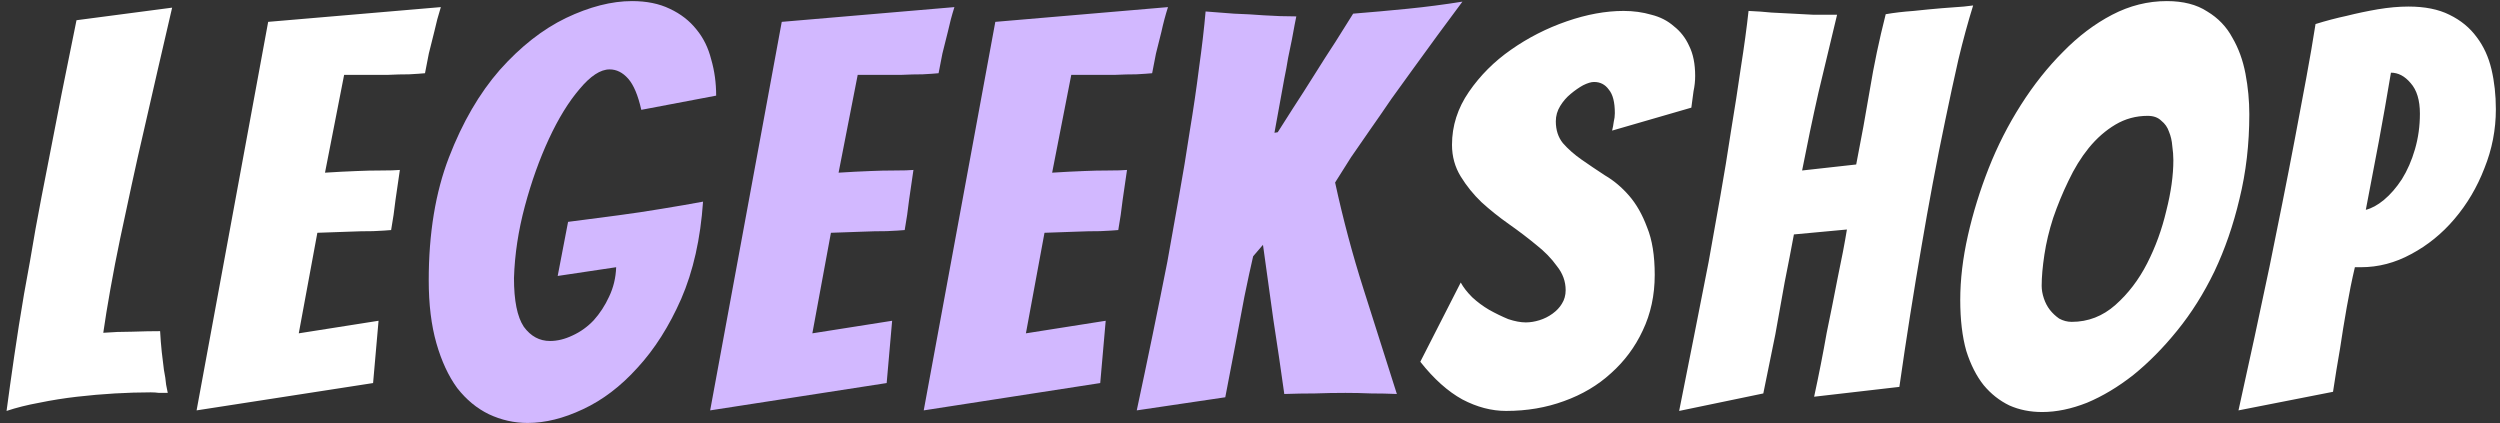
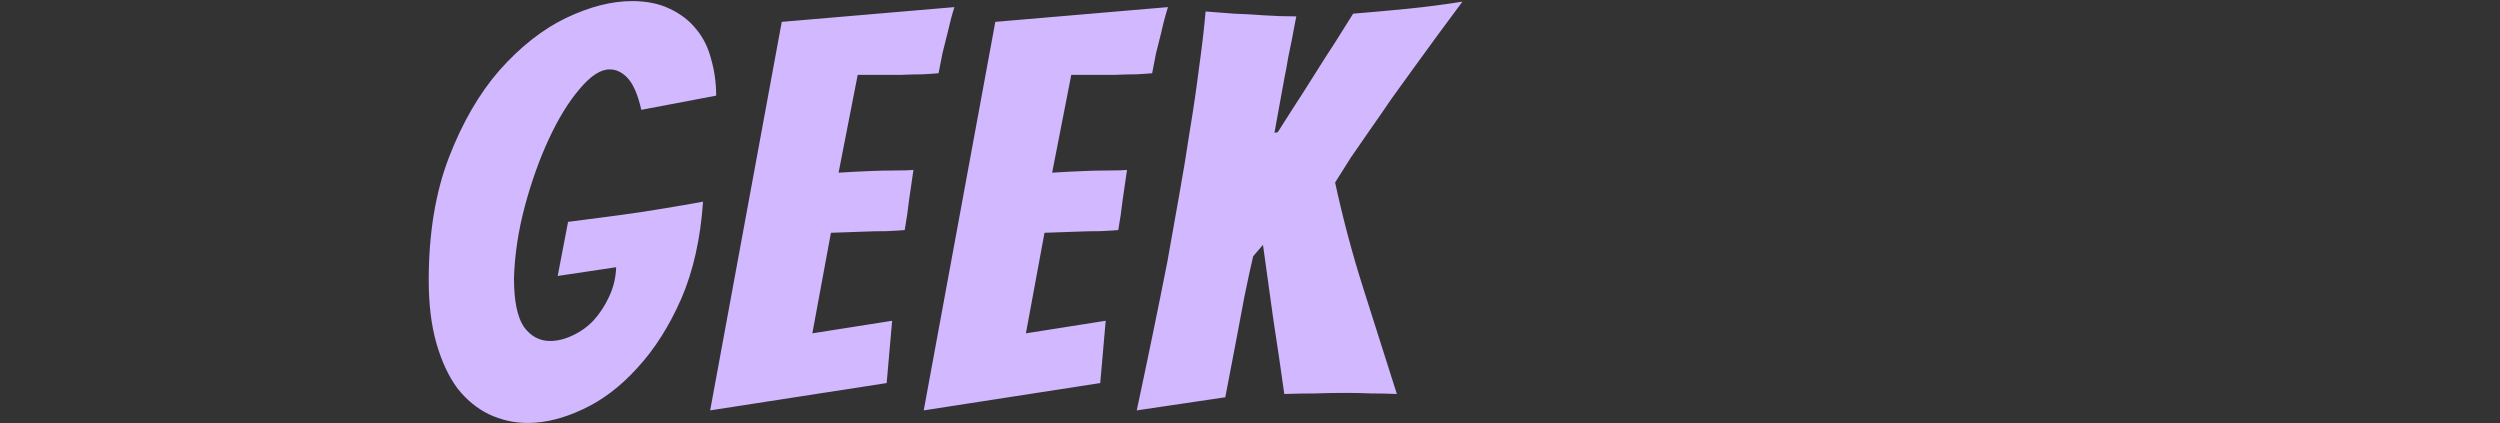
<svg xmlns="http://www.w3.org/2000/svg" width="183" height="31" viewBox="0 0 183 31" fill="none">
  <rect x="0" y="0" width="183" height="31" fill="#333333" stroke="none" />
-   <path d="M11.04 28.72C10.213 28.72 9.333 28.747 8.4 28.8C7.493 28.853 6.573 28.933 5.64 29.04C4.707 29.147 3.787 29.293 2.88 29.48C2 29.64 1.2 29.84 0.48 30.08C0.64 28.88 0.827 27.547 1.04 26.08C1.253 24.613 1.493 23.093 1.76 21.52C2.053 19.947 2.333 18.36 2.6 16.76C2.893 15.16 3.187 13.627 3.48 12.16C4.147 8.667 4.853 5.107 5.6 1.48L12.6 0.56C11.88 3.653 11.187 6.667 10.52 9.6C10.227 10.853 9.933 12.16 9.64 13.52C9.347 14.853 9.067 16.16 8.8 17.44C8.533 18.72 8.293 19.96 8.08 21.16C7.867 22.36 7.693 23.427 7.56 24.36C8.227 24.307 8.933 24.28 9.68 24.28C10.453 24.253 11.133 24.24 11.72 24.24C11.747 24.747 11.787 25.253 11.84 25.76C11.893 26.24 11.947 26.68 12 27.08C12.08 27.48 12.133 27.84 12.16 28.16C12.213 28.453 12.253 28.653 12.28 28.76C12.067 28.76 11.853 28.76 11.64 28.76C11.453 28.733 11.253 28.72 11.04 28.72ZM14.39 30.04L19.63 1.6L32.27 0.52C32.084 1.107 31.924 1.707 31.79 2.32C31.657 2.827 31.524 3.36 31.39 3.92C31.284 4.453 31.19 4.933 31.11 5.36C30.844 5.387 30.457 5.413 29.95 5.44C29.47 5.44 28.95 5.453 28.39 5.48C27.83 5.48 27.257 5.48 26.67 5.48C26.11 5.48 25.617 5.48 25.19 5.48L23.79 12.64C24.617 12.587 25.39 12.547 26.11 12.52C26.697 12.493 27.297 12.48 27.91 12.48C28.524 12.48 28.977 12.467 29.27 12.44C29.164 13.187 29.057 13.92 28.95 14.64C28.87 15.36 28.764 16.093 28.63 16.84C28.364 16.867 27.924 16.893 27.31 16.92C26.724 16.92 26.124 16.933 25.51 16.96C24.817 16.987 24.057 17.013 23.23 17.04L21.87 24.4L27.71 23.48L27.31 28.04L14.39 30.04ZM121.126 20.12C121.126 21.613 120.833 22.973 120.246 24.2C119.686 25.4 118.913 26.44 117.926 27.32C116.966 28.2 115.82 28.88 114.486 29.36C113.18 29.84 111.766 30.08 110.246 30.08C109.18 30.08 108.113 29.8 107.046 29.24C105.98 28.653 104.953 27.733 103.966 26.48L106.926 20.68C107.113 21.027 107.393 21.387 107.766 21.76C108.14 22.107 108.553 22.413 109.006 22.68C109.486 22.947 109.953 23.173 110.406 23.36C110.886 23.52 111.313 23.6 111.686 23.6C112.006 23.6 112.34 23.547 112.686 23.44C113.033 23.333 113.353 23.173 113.646 22.96C113.94 22.747 114.166 22.507 114.326 22.24C114.513 21.947 114.606 21.613 114.606 21.24C114.606 20.6 114.393 20.013 113.966 19.48C113.566 18.92 113.06 18.4 112.446 17.92C111.833 17.413 111.166 16.907 110.446 16.4C109.726 15.893 109.06 15.36 108.446 14.8C107.86 14.24 107.353 13.613 106.926 12.92C106.5 12.227 106.286 11.453 106.286 10.6C106.286 9.213 106.7 7.92 107.526 6.72C108.353 5.52 109.38 4.493 110.606 3.64C111.86 2.76 113.22 2.067 114.686 1.56C116.153 1.053 117.54 0.8 118.846 0.8C119.566 0.8 120.246 0.893 120.886 1.08C121.526 1.24 122.073 1.52 122.526 1.92C123.006 2.293 123.38 2.773 123.646 3.36C123.94 3.947 124.086 4.68 124.086 5.56C124.086 5.933 124.046 6.307 123.966 6.68C123.913 7.053 123.86 7.453 123.806 7.88L118.006 9.56C118.06 9.347 118.1 9.133 118.126 8.92C118.18 8.707 118.206 8.493 118.206 8.28C118.206 7.48 118.06 6.907 117.766 6.56C117.5 6.187 117.14 6 116.686 6C116.473 6 116.206 6.08 115.886 6.24C115.593 6.4 115.286 6.613 114.966 6.88C114.673 7.12 114.42 7.413 114.206 7.76C113.993 8.107 113.886 8.48 113.886 8.88C113.886 9.52 114.06 10.053 114.406 10.48C114.78 10.907 115.233 11.307 115.766 11.68C116.3 12.053 116.873 12.44 117.486 12.84C118.126 13.213 118.713 13.707 119.246 14.32C119.78 14.933 120.22 15.707 120.566 16.64C120.94 17.547 121.126 18.707 121.126 20.12ZM122.914 30.08C123.66 26.347 124.38 22.707 125.074 19.16C125.34 17.64 125.62 16.067 125.914 14.44C126.207 12.787 126.474 11.16 126.714 9.56C126.98 7.96 127.22 6.413 127.434 4.92C127.674 3.4 127.86 2.027 127.994 0.8C128.607 0.827 129.167 0.867 129.674 0.92C130.207 0.947 130.727 0.973 131.234 1C131.74 1.027 132.247 1.053 132.754 1.08C133.287 1.08 133.86 1.08 134.474 1.08C134.02 2.973 133.567 4.867 133.114 6.76C132.687 8.653 132.287 10.56 131.914 12.48L135.874 12.04C136.247 10.147 136.58 8.32 136.874 6.56C137.167 4.773 137.554 2.933 138.034 1.04C138.647 0.933 139.327 0.853 140.074 0.8C140.82 0.72 141.514 0.653 142.154 0.6C142.794 0.547 143.327 0.507 143.754 0.48C144.207 0.427 144.434 0.4 144.434 0.4C144.06 1.6 143.7 2.92 143.354 4.36C143.034 5.773 142.714 7.253 142.394 8.8C142.074 10.32 141.767 11.867 141.474 13.44C141.18 15.013 140.914 16.507 140.674 17.92C140.087 21.307 139.54 24.773 139.034 28.32L132.794 29.04C133.14 27.44 133.447 25.88 133.714 24.36C133.98 23.08 134.247 21.747 134.514 20.36C134.807 18.973 135.034 17.787 135.194 16.8L131.314 17.16C131.127 18.173 130.9 19.347 130.634 20.68C130.394 22.013 130.167 23.28 129.954 24.48C129.66 25.92 129.367 27.36 129.074 28.8L122.914 30.08ZM164.65 8.36C164.65 10.547 164.41 12.613 163.93 14.56C163.477 16.48 162.863 18.253 162.09 19.88C161.317 21.48 160.41 22.92 159.37 24.2C158.357 25.453 157.29 26.533 156.17 27.44C155.05 28.32 153.917 29 152.77 29.48C151.623 29.933 150.53 30.16 149.49 30.16C148.61 30.16 147.81 30 147.09 29.68C146.37 29.333 145.743 28.84 145.21 28.2C144.677 27.533 144.25 26.693 143.93 25.68C143.637 24.64 143.49 23.4 143.49 21.96C143.49 20.467 143.677 18.893 144.05 17.24C144.423 15.587 144.93 13.947 145.57 12.32C146.21 10.693 146.997 9.147 147.93 7.68C148.863 6.213 149.89 4.92 151.01 3.8C152.13 2.653 153.33 1.747 154.61 1.08C155.89 0.413 157.223 0.08 158.61 0.08C159.81 0.08 160.797 0.333 161.57 0.84C162.37 1.32 162.983 1.96 163.41 2.76C163.863 3.533 164.183 4.413 164.37 5.4C164.557 6.387 164.65 7.373 164.65 8.36ZM149.45 20.92C149.45 21.213 149.503 21.52 149.61 21.84C149.717 22.16 149.863 22.44 150.05 22.68C150.237 22.92 150.463 23.133 150.73 23.32C151.023 23.48 151.33 23.56 151.65 23.56C152.85 23.56 153.917 23.147 154.85 22.32C155.783 21.493 156.557 20.48 157.17 19.28C157.783 18.08 158.25 16.8 158.57 15.44C158.917 14.08 159.09 12.84 159.09 11.72C159.09 11.4 159.063 11.053 159.01 10.68C158.983 10.307 158.903 9.96 158.77 9.64C158.663 9.32 158.477 9.053 158.21 8.84C157.97 8.6 157.637 8.48 157.21 8.48C156.357 8.48 155.57 8.693 154.85 9.12C154.13 9.547 153.477 10.12 152.89 10.84C152.33 11.533 151.837 12.333 151.41 13.24C150.983 14.12 150.61 15.027 150.29 15.96C149.997 16.867 149.783 17.76 149.65 18.64C149.517 19.52 149.45 20.28 149.45 20.92ZM163.857 30.04C164.657 26.44 165.417 22.92 166.137 19.48C166.43 18.04 166.737 16.52 167.057 14.92C167.377 13.32 167.683 11.747 167.977 10.2C168.27 8.653 168.55 7.16 168.817 5.72C169.083 4.28 169.31 2.96 169.497 1.76C170.27 1.52 171.03 1.32 171.777 1.16C172.523 0.973 173.283 0.813 174.057 0.68C174.857 0.547 175.603 0.48 176.297 0.48C177.497 0.48 178.497 0.68 179.297 1.08C180.123 1.48 180.79 2.027 181.297 2.72C181.803 3.387 182.163 4.173 182.377 5.08C182.59 5.987 182.697 6.96 182.697 8C182.697 9.493 182.417 10.933 181.857 12.32C181.323 13.707 180.59 14.947 179.657 16.04C178.75 17.107 177.697 17.96 176.497 18.6C175.323 19.24 174.097 19.56 172.817 19.56H172.377C172.163 20.467 171.963 21.453 171.777 22.52C171.59 23.587 171.43 24.573 171.297 25.48C171.11 26.547 170.937 27.613 170.777 28.68L163.857 30.04ZM175.017 5.32C174.723 7.08 174.43 8.747 174.137 10.32C173.843 11.893 173.523 13.573 173.177 15.36C173.603 15.253 174.043 15.013 174.497 14.64C174.977 14.24 175.417 13.733 175.817 13.12C176.217 12.48 176.537 11.747 176.777 10.92C177.017 10.093 177.137 9.227 177.137 8.32C177.137 7.333 176.91 6.587 176.457 6.08C176.03 5.573 175.55 5.32 175.017 5.32Z" fill="white" />
  <path d="M51.463 14.76C51.276 17.48 50.743 19.853 49.863 21.88C48.983 23.88 47.916 25.56 46.663 26.92C45.437 28.28 44.103 29.293 42.663 29.96C41.25 30.627 39.903 30.96 38.623 30.96C37.636 30.96 36.69 30.747 35.783 30.32C34.903 29.893 34.13 29.253 33.463 28.4C32.823 27.52 32.316 26.427 31.943 25.12C31.57 23.813 31.383 22.28 31.383 20.52C31.383 17.08 31.877 14.08 32.863 11.52C33.85 8.96 35.09 6.827 36.583 5.12C38.103 3.413 39.717 2.147 41.423 1.32C43.157 0.493 44.77 0.08 46.263 0.08C47.33 0.08 48.25 0.267 49.023 0.64C49.823 1.013 50.477 1.52 50.983 2.16C51.49 2.773 51.85 3.507 52.063 4.36C52.303 5.187 52.423 6.067 52.423 7L46.943 8.04C46.703 6.973 46.383 6.213 45.983 5.76C45.583 5.307 45.13 5.08 44.623 5.08C43.956 5.08 43.223 5.56 42.423 6.52C41.623 7.453 40.877 8.667 40.183 10.16C39.49 11.653 38.903 13.293 38.423 15.08C37.943 16.867 37.676 18.627 37.623 20.36C37.623 22.013 37.863 23.2 38.343 23.92C38.85 24.613 39.49 24.96 40.263 24.96C40.797 24.96 41.343 24.827 41.903 24.56C42.49 24.293 43.01 23.92 43.463 23.44C43.916 22.933 44.29 22.36 44.583 21.72C44.903 21.053 45.077 20.333 45.103 19.56L40.823 20.2L41.583 16.24C42.837 16.08 44.063 15.92 45.263 15.76C46.276 15.627 47.343 15.467 48.463 15.28C49.61 15.093 50.61 14.92 51.463 14.76ZM51.984 30.04L57.224 1.6L69.864 0.52C69.677 1.107 69.517 1.707 69.384 2.32C69.251 2.827 69.117 3.36 68.984 3.92C68.877 4.453 68.784 4.933 68.704 5.36C68.437 5.387 68.051 5.413 67.544 5.44C67.064 5.44 66.544 5.453 65.984 5.48C65.424 5.48 64.851 5.48 64.264 5.48C63.704 5.48 63.211 5.48 62.784 5.48L61.384 12.64C62.211 12.587 62.984 12.547 63.704 12.52C64.291 12.493 64.891 12.48 65.504 12.48C66.117 12.48 66.571 12.467 66.864 12.44C66.757 13.187 66.651 13.92 66.544 14.64C66.464 15.36 66.357 16.093 66.224 16.84C65.957 16.867 65.517 16.893 64.904 16.92C64.317 16.92 63.717 16.933 63.104 16.96C62.411 16.987 61.651 17.013 60.824 17.04L59.464 24.4L65.304 23.48L64.904 28.04L51.984 30.04ZM67.617 30.04L72.857 1.6L85.497 0.52C85.31 1.107 85.15 1.707 85.017 2.32C84.883 2.827 84.75 3.36 84.617 3.92C84.51 4.453 84.417 4.933 84.337 5.36C84.07 5.387 83.683 5.413 83.177 5.44C82.697 5.44 82.177 5.453 81.617 5.48C81.057 5.48 80.484 5.48 79.897 5.48C79.337 5.48 78.844 5.48 78.417 5.48L77.017 12.64C77.844 12.587 78.617 12.547 79.337 12.52C79.924 12.493 80.523 12.48 81.137 12.48C81.75 12.48 82.204 12.467 82.497 12.44C82.39 13.187 82.284 13.92 82.177 14.64C82.097 15.36 81.99 16.093 81.857 16.84C81.59 16.867 81.15 16.893 80.537 16.92C79.95 16.92 79.35 16.933 78.737 16.96C78.043 16.987 77.284 17.013 76.457 17.04L75.097 24.4L80.937 23.48L80.537 28.04L67.617 30.04ZM83.21 30.04C84.01 26.307 84.756 22.68 85.45 19.16C85.716 17.64 85.996 16.067 86.29 14.44C86.583 12.813 86.85 11.2 87.09 9.6C87.356 8 87.583 6.453 87.77 4.96C87.983 3.44 88.143 2.067 88.25 0.84C88.863 0.893 89.556 0.947 90.33 1C91.103 1.027 91.823 1.067 92.49 1.12C93.29 1.173 94.09 1.2 94.89 1.2C94.863 1.307 94.823 1.507 94.77 1.8C94.716 2.093 94.65 2.453 94.57 2.88C94.49 3.28 94.396 3.733 94.29 4.24C94.21 4.747 94.116 5.253 94.01 5.76C93.796 6.933 93.556 8.253 93.29 9.72L93.53 9.68C93.796 9.253 94.17 8.667 94.65 7.92C95.156 7.147 95.676 6.333 96.21 5.48C96.743 4.627 97.263 3.813 97.77 3.04C98.276 2.24 98.703 1.56 99.05 1C100.383 0.893 101.716 0.773 103.05 0.64C104.383 0.507 105.716 0.333 107.05 0.12C105.796 1.8 104.583 3.453 103.41 5.08C102.903 5.773 102.383 6.493 101.85 7.24C101.343 7.987 100.836 8.72 100.33 9.44C99.823 10.16 99.343 10.853 98.89 11.52C98.463 12.187 98.076 12.8 97.73 13.36C98.316 16.053 99.01 18.653 99.81 21.16C100.61 23.667 101.423 26.227 102.25 28.84C101.636 28.813 101.01 28.8 100.37 28.8C99.73 28.773 99.103 28.76 98.49 28.76C97.716 28.76 96.97 28.773 96.25 28.8C95.53 28.8 94.783 28.813 94.01 28.84C93.77 27.107 93.503 25.293 93.21 23.4C92.943 21.48 92.69 19.653 92.45 17.92L91.73 18.76C91.543 19.56 91.33 20.547 91.09 21.72C90.876 22.893 90.663 24.027 90.45 25.12C90.21 26.4 89.956 27.72 89.69 29.08L83.21 30.04Z" fill="#D2B8FF" />
</svg>